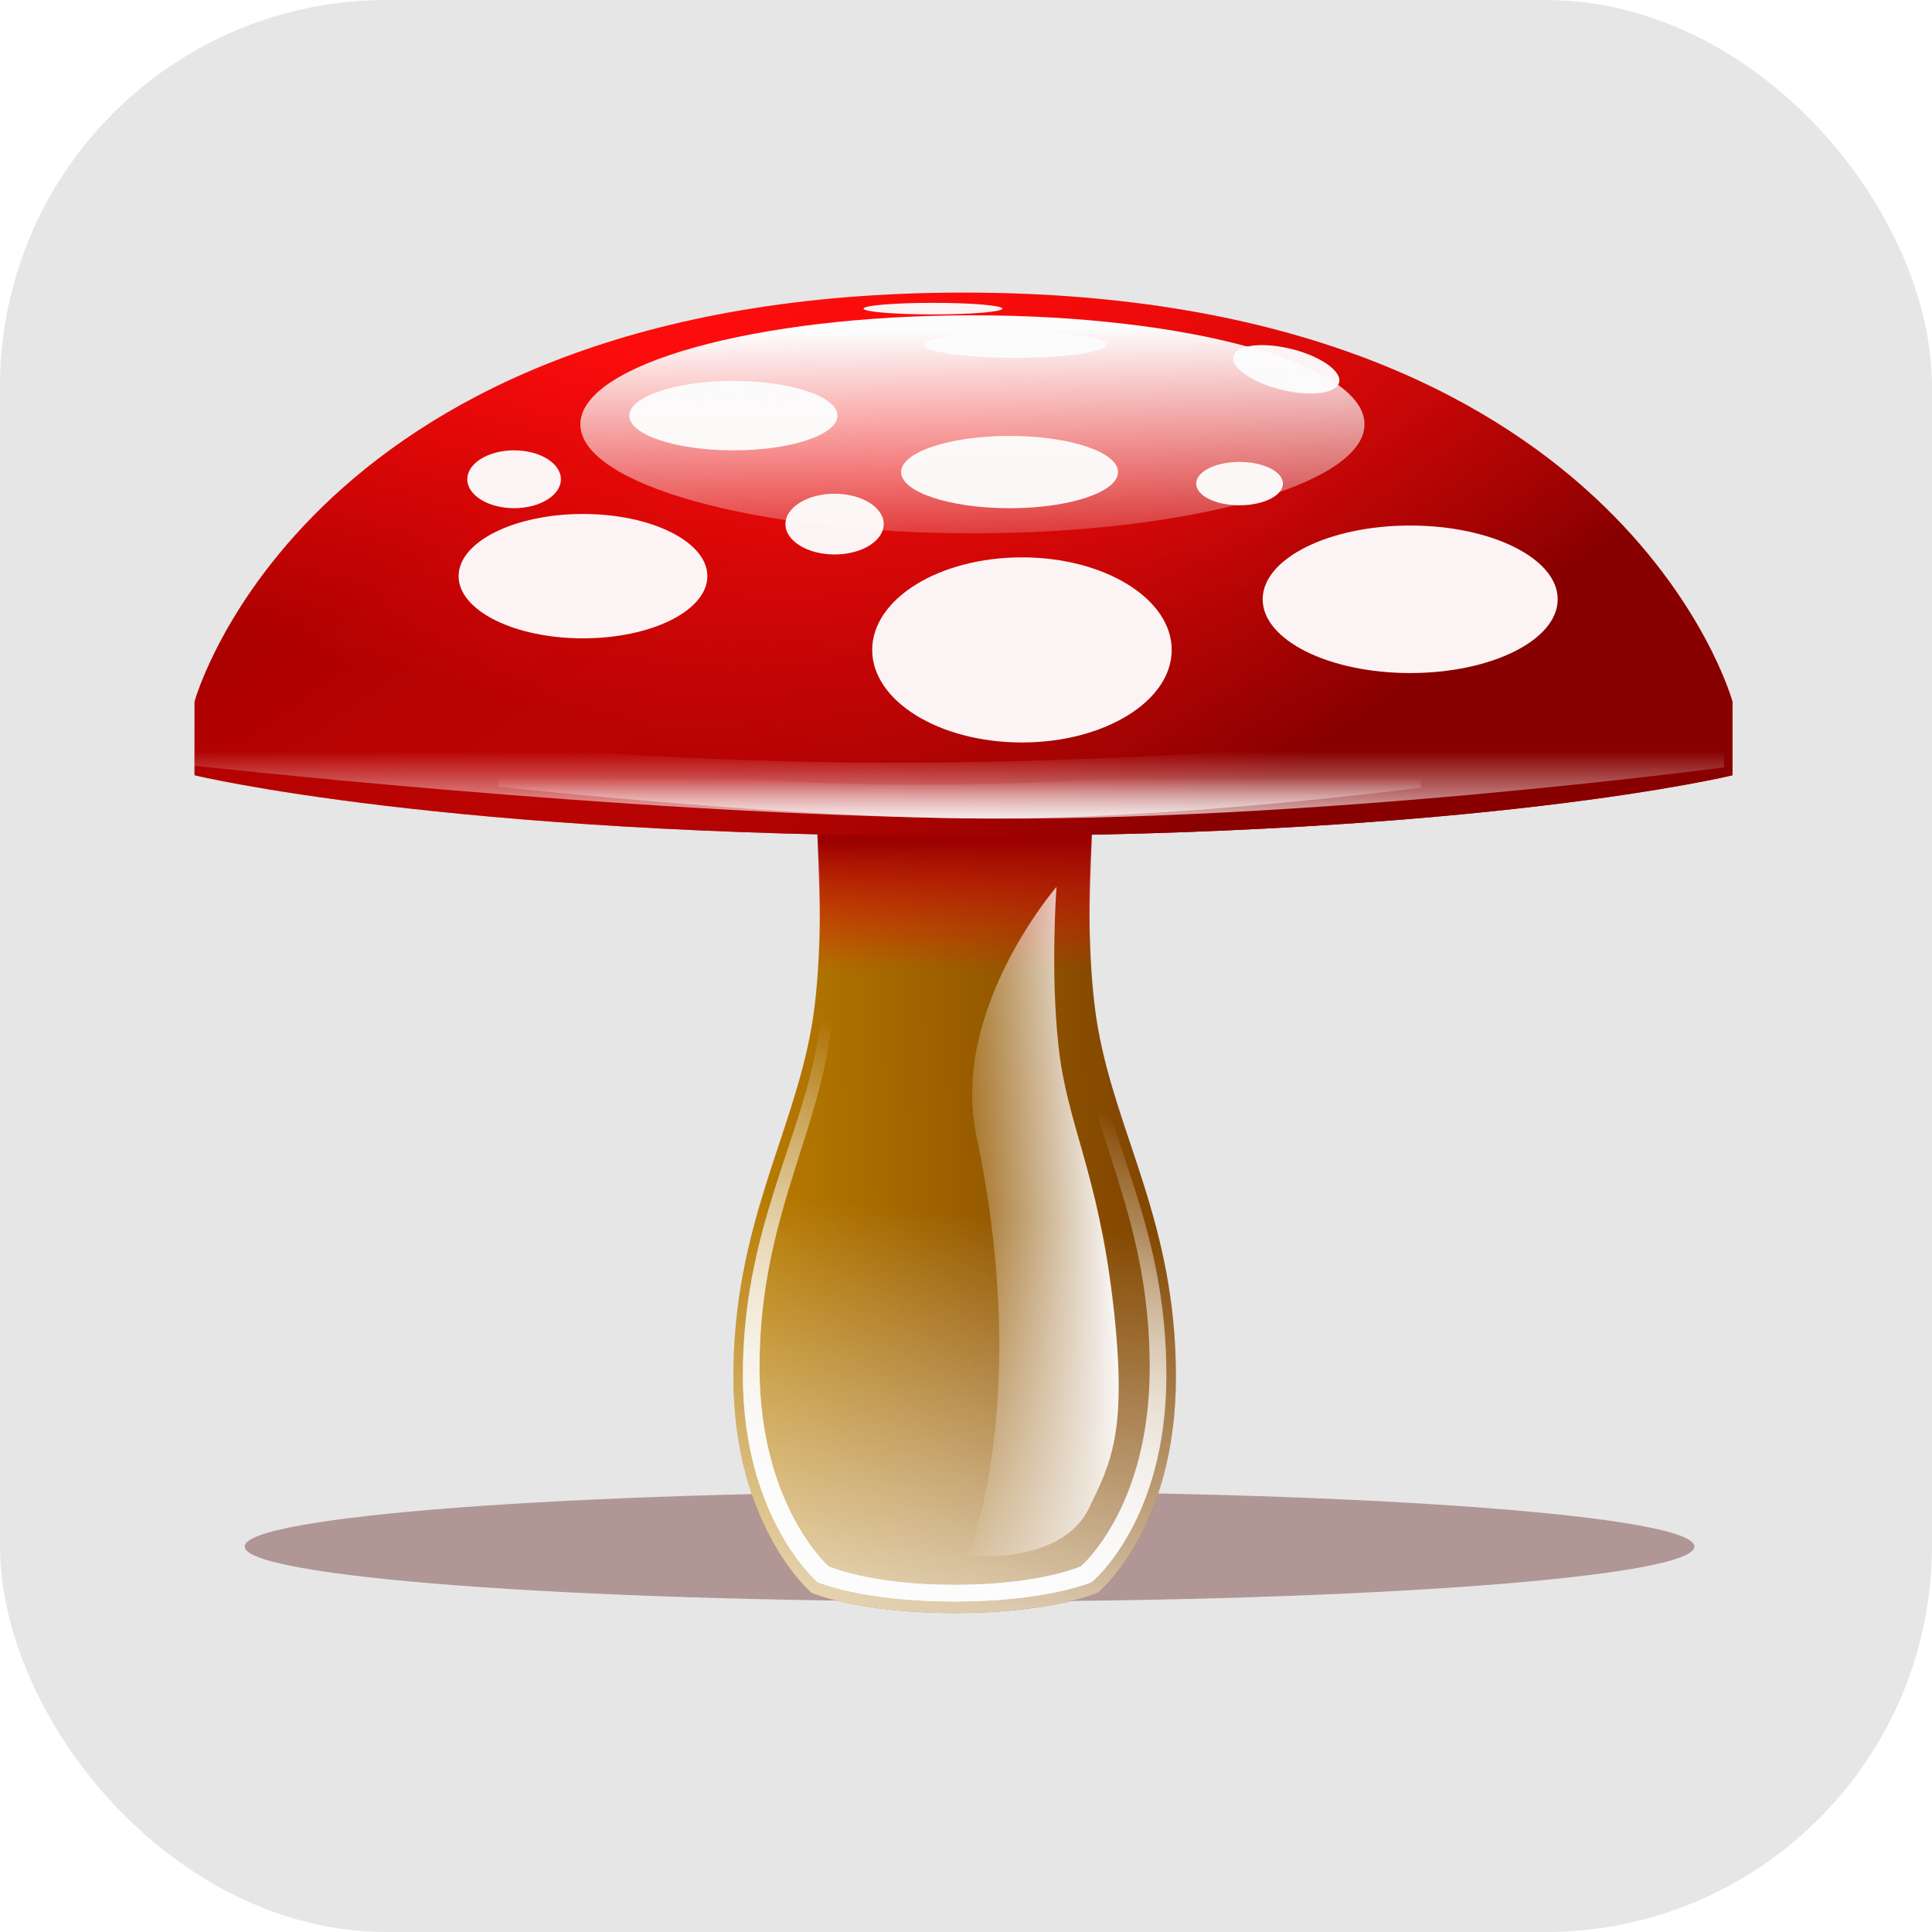
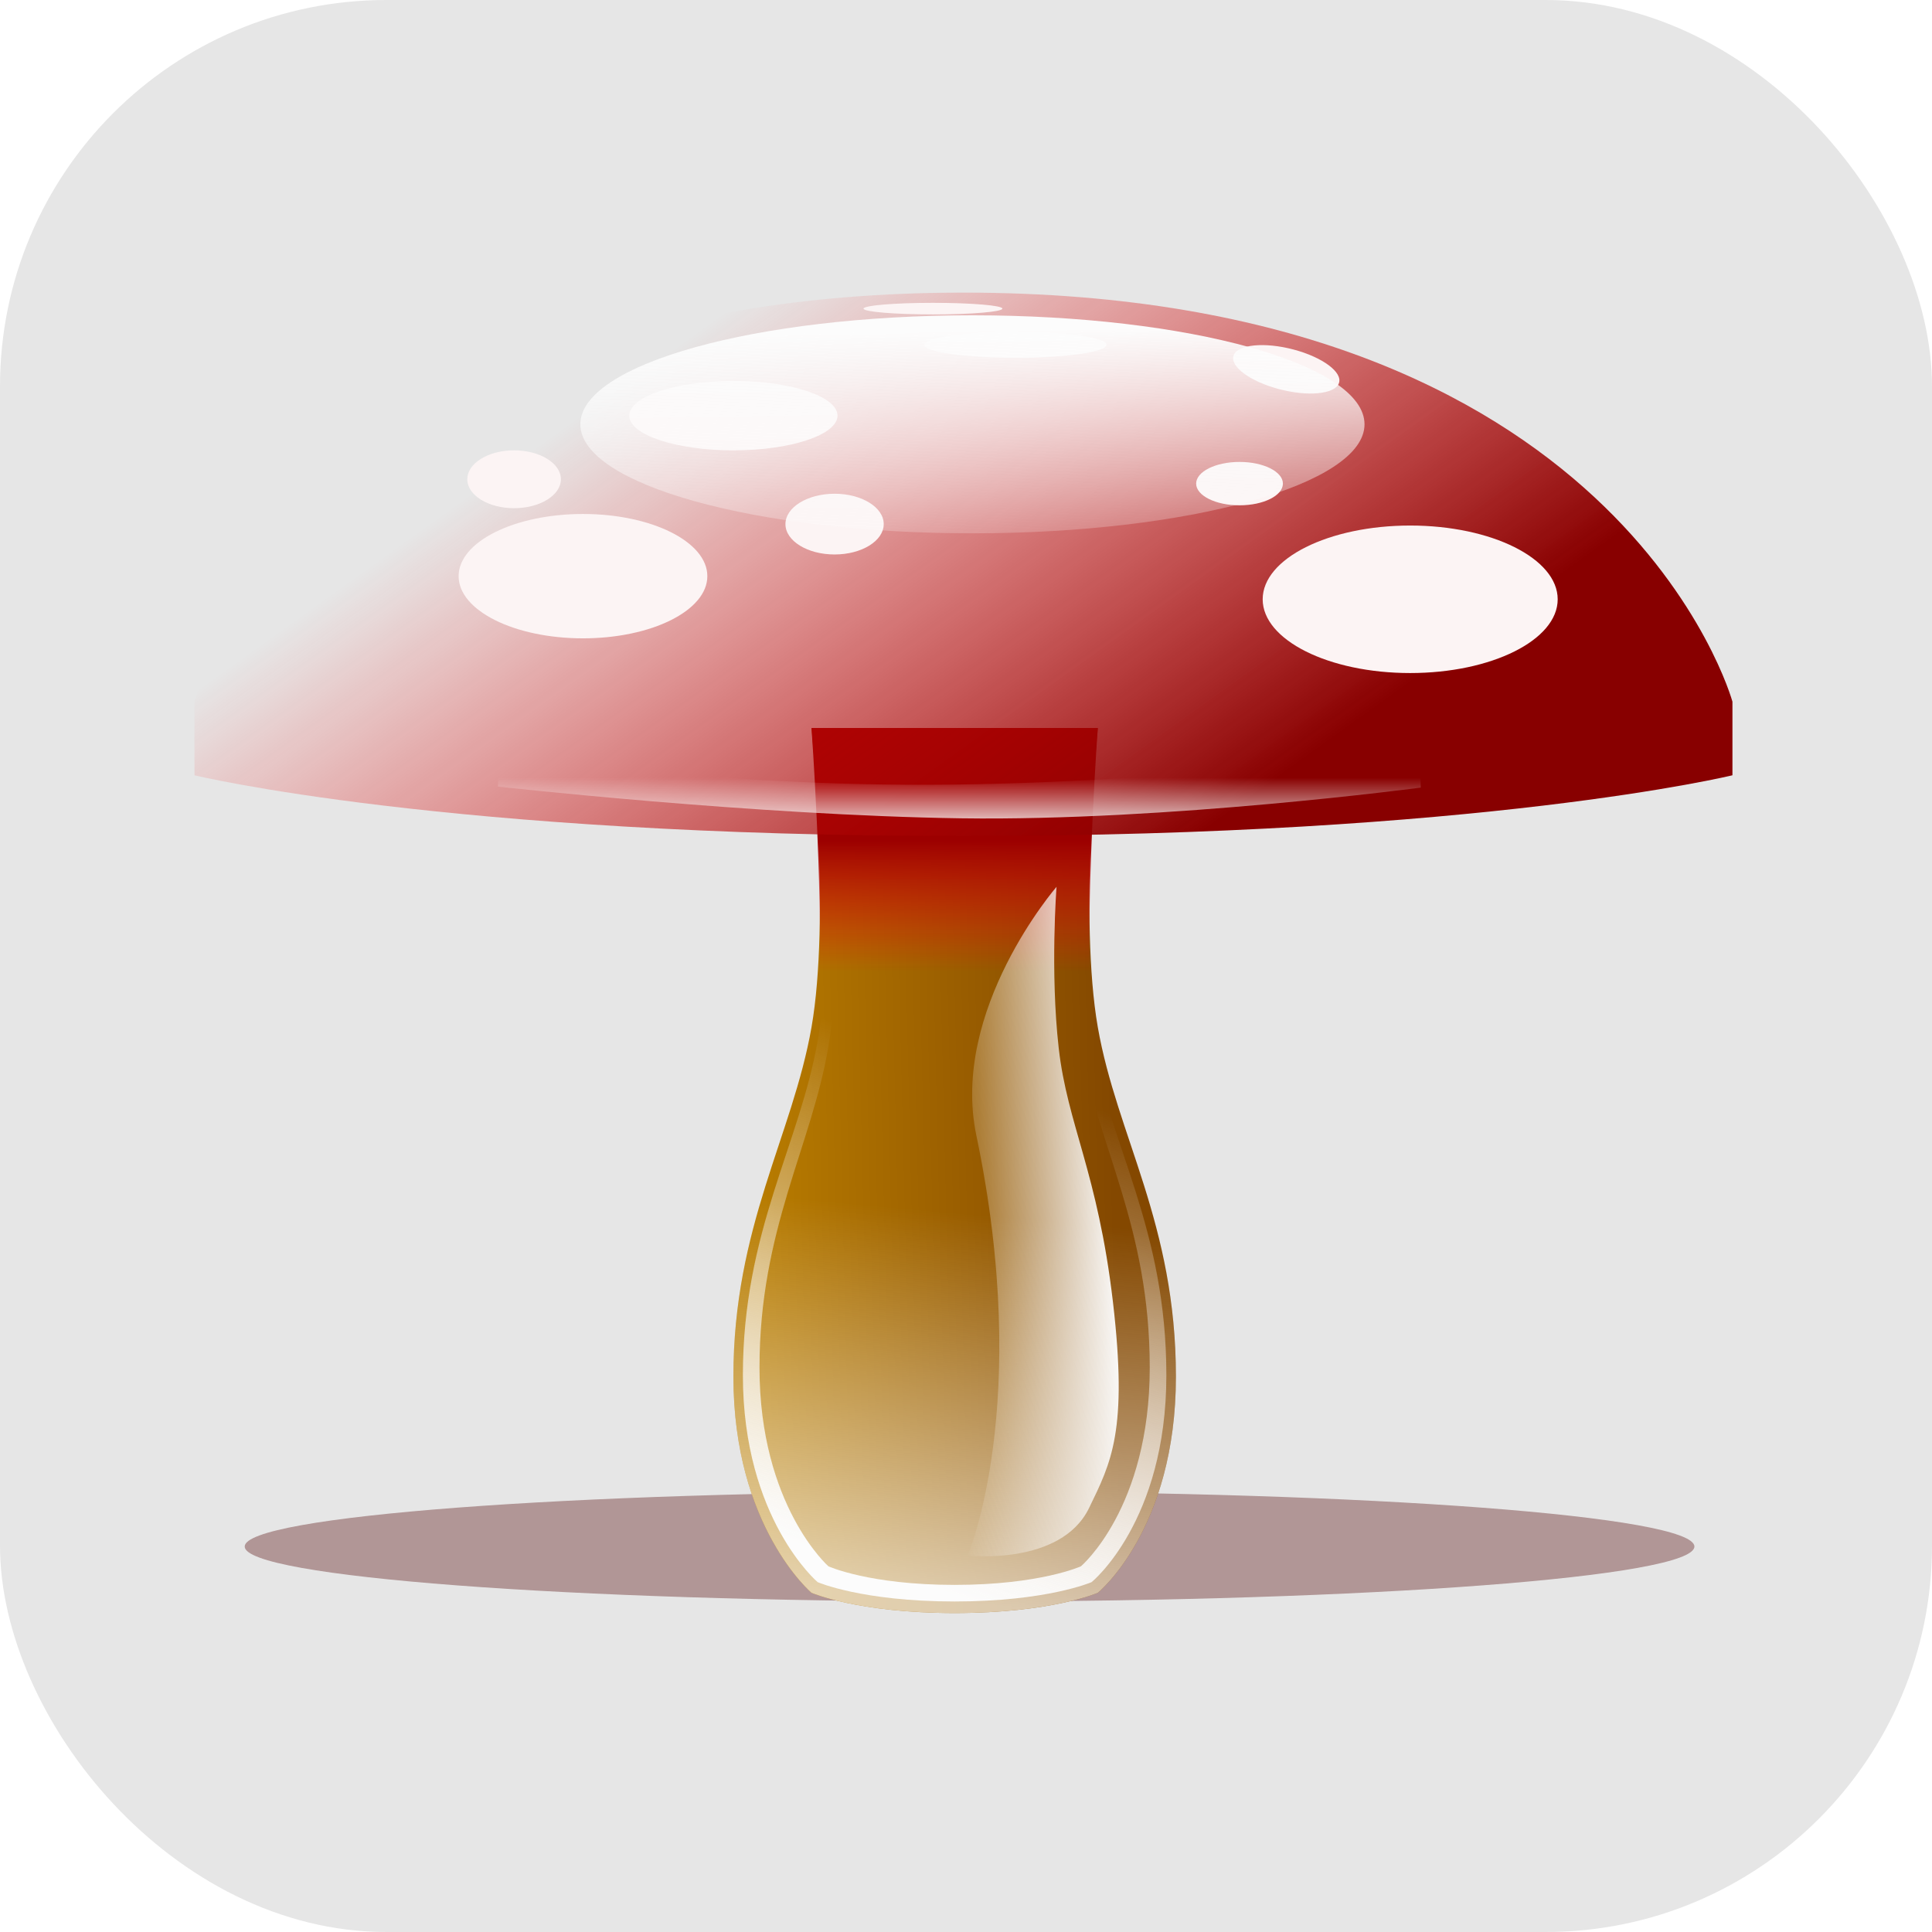
<svg xmlns="http://www.w3.org/2000/svg" xmlns:ns1="http://www.inkscape.org/namespaces/inkscape" xmlns:ns2="http://sodipodi.sourceforge.net/DTD/sodipodi-0.dtd" xmlns:xlink="http://www.w3.org/1999/xlink" version="1.1" width="1000" height="1000">
  <rect width="1000" height="1000" rx="200" ry="200" fill="#e6e6e6" />
  <g transform="matrix(1.482,0,0,1.482,100.667,151.458)">
    <svg version="1.1" width="539.908" height="474.923">
      <svg viewBox="0 0 539.908 474.923" id="svg2" version="1.1" ns1:version="0.91 r13725" ns2:docname="amanita-muscaria-159452.svg">
        <ns2:namedview pagecolor="#ffffff" bordercolor="#666666" borderopacity="1" objecttolerance="10" gridtolerance="10" guidetolerance="10" ns1:pageopacity="0" ns1:pageshadow="2" ns1:window-width="2004" ns1:window-height="1640" id="namedview101" showgrid="false" ns1:zoom="0.49692265" ns1:cx="269.95395" ns1:cy="237.4615" ns1:window-x="0" ns1:window-y="60" ns1:window-maximized="0" ns1:current-layer="svg2" />
        <defs id="defs4">
          <filter id="o">
            <feGaussianBlur stdDeviation="2.698" id="feGaussianBlur7" />
          </filter>
          <filter id="n">
            <feGaussianBlur stdDeviation=".837" id="feGaussianBlur10" />
          </filter>
          <filter id="m">
            <feGaussianBlur stdDeviation="4.854" id="feGaussianBlur13" />
          </filter>
          <filter id="l" x="-.032" y="-.464" width="1.065" height="1.927">
            <feGaussianBlur stdDeviation="7.414" id="feGaussianBlur16" />
          </filter>
          <linearGradient id="a">
            <stop stop-color="#fcfcfc" offset="0" id="stop19" />
            <stop stop-color="#fcfcfc" stop-opacity="0" offset="1" id="stop21" />
          </linearGradient>
          <linearGradient id="k" x1="411.13" x2="285.87" y1="414.96" y2="417.99" gradientUnits="userSpaceOnUse">
            <stop stop-color="#844800" offset="0" id="stop24" />
            <stop stop-color="#b87c00" offset="1" id="stop26" />
          </linearGradient>
          <linearGradient id="j" x1="311.13" x2="344.46" y1="228.08" y2="102.82" gradientUnits="userSpaceOnUse">
            <stop stop-color="#ac0000" offset="0" id="stop29" />
            <stop stop-color="#fc0c0c" offset="1" id="stop31" />
          </linearGradient>
          <linearGradient id="i" x1="440.43" x2="298" y1="242.22" y2="43.22" gradientUnits="userSpaceOnUse">
            <stop stop-color="#800" offset="0" id="stop34" />
            <stop stop-color="#fc0c0c" stop-opacity="0" offset="1" id="stop36" />
          </linearGradient>
          <linearGradient id="f" x2="0" y1="245.22" y2="290.93" gradientUnits="userSpaceOnUse">
            <stop stop-color="#9c0000" offset="0" id="stop39" />
            <stop stop-color="#fc0c0c" stop-opacity="0" offset="1" id="stop41" />
          </linearGradient>
          <linearGradient id="h" x1="368.65" x2="370.33" y1="79.673" y2="169.26" gradientUnits="userSpaceOnUse" xlink:href="#a" />
          <linearGradient id="b" x1="349.51" x2="405.07" y1="507.89" y2="339.19" gradientUnits="userSpaceOnUse" xlink:href="#a" />
          <linearGradient id="g" x1="421.23" x2="342.44" y1="394.75" y2="399.8" gradientTransform="matrix(.75 0 0 .914 95.818 38.113)" gradientUnits="userSpaceOnUse" xlink:href="#a" />
          <linearGradient id="e" x1="336.38" x2="348.5" y1="509.91" y2="374.55" gradientUnits="userSpaceOnUse" xlink:href="#a" />
          <linearGradient id="d" x2="0" y1="247" y2="213.86" gradientUnits="userSpaceOnUse" xlink:href="#a" />
          <linearGradient id="c" x2="0" y1="243.18" y2="223.2" gradientUnits="userSpaceOnUse" xlink:href="#a" />
        </defs>
        <g transform="translate(-88.571 -53.791)" id="g49">
          <path transform="matrix(.918 0 0 1 20.791 0)" d="m644.48 491.73c0 10.6-123.47 19.193-275.77 19.193s-275.77-8.593-275.77-19.193 123.47-19.193 275.77-19.193 275.77 8.593 275.77 19.193z" fill="#4c0000" filter="url(#l)" opacity=".59" id="path51" />
          <path d="m304.06 205.85h100.01s-6.648 66.578 0 104.55 27.274 68.522 27.274 121.98-27.274 75.509-27.274 75.509-16.162 7.071-50.003 7.071-50.003-7.071-50.003-7.071-27.274-23.065-27.274-75.509 20.626-84.003 27.274-121.98 0-104.55 0-104.55z" fill="url(#k)" id="path53" />
          <path d="m304.06 205.84s3.953 54.57 2.719 90.094h94.562c-1.234-35.524 2.719-90.094 2.719-90.094h-50z" fill="url(#f)" id="path55" />
          <path d="m304.06 205.85h100.01s-6.648 66.578 0 104.55 27.274 68.522 27.274 121.98-27.274 75.509-27.274 75.509-16.162 7.071-50.003 7.071-50.003-7.071-50.003-7.071-27.274-23.065-27.274-75.509 20.626-84.003 27.274-121.98 0-104.55 0-104.55z" fill="url(#e)" opacity=".692" id="path57" />
-           <path d="m88.571 196.65s39.048-142.86 268.57-142.86 268.57 142.86 268.57 142.86v25.714s-87.124 21.213-268.57 21.213-268.57-21.213-268.57-21.213z" fill="url(#j)" id="path59" />
          <path d="m88.571 196.65s39.048-142.86 268.57-142.86 268.57 142.86 268.57 142.86v25.714s-87.124 21.213-268.57 21.213-268.57-21.213-268.57-21.213z" fill="url(#i)" id="path61" />
          <g fill="#fcf4f4" id="g63">
            <path d="m313.15 96.758c0 6.695-16.281 12.122-36.365 12.122s-36.365-5.427-36.365-12.122 16.281-12.122 36.365-12.122 36.365 5.427 36.365 12.122z" id="path65" />
            <path d="m407.09 72.009c0 2.51-14.246 4.546-31.82 4.546s-31.82-2.035-31.82-4.546 14.246-4.546 31.82-4.546 31.82 2.035 31.82 4.546z" id="path67" />
            <path d="m370.73 59.382c0 1.116-10.854 2.02-24.244 2.02s-24.244-0.905-24.244-2.02 10.854-2.02 24.244-2.02 24.244 0.905 24.244 2.02z" id="path69" />
            <path transform="matrix(.791 .21 -.222 .594 120.43 -67.791)" d="m488.91 85.141c0 6.416-10.402 11.617-23.234 11.617s-23.234-5.201-23.234-11.617 10.402-11.617 23.234-11.617 23.234 5.201 23.234 11.617z" id="path71" />
-             <path d="m411.13 116.46c0 6.974-16.96 12.627-37.881 12.627s-37.881-5.653-37.881-12.627 16.96-12.627 37.881-12.627 37.881 5.653 37.881 12.627z" id="path73" />
            <path d="m267.69 152.82c0 11.995-19.447 21.718-43.437 21.718s-43.437-9.724-43.437-21.718 19.447-21.718 43.437-21.718 43.437 9.724 43.437 21.718z" id="path75" />
            <path d="m564.68 160.9c0 14.226-23.065 25.759-51.518 25.759s-51.518-11.533-51.518-25.759 23.065-25.759 51.518-25.759 51.518 11.533 51.518 25.759z" id="path77" />
-             <path d="m429.87 178.58c0 17.853-23.417 32.325-52.303 32.325s-52.303-14.472-52.303-32.325 23.417-32.325 52.303-32.325 52.303 14.472 52.303 32.325z" id="path79" />
            <path d="m216.54 118.98c0 5.579-7.318 10.102-16.345 10.102s-16.345-4.523-16.345-10.102 7.318-10.102 16.345-10.102 16.345 4.523 16.345 10.102z" id="path81" />
            <path d="m329.29 134.64c0 5.858-7.684 10.607-17.162 10.607s-17.162-4.749-17.162-10.607 7.684-10.607 17.162-10.607 17.162 4.749 17.162 10.607z" id="path83" />
            <path d="m468.71 120.5c0 4.184-6.784 7.576-15.152 7.576s-15.152-3.392-15.152-7.576 6.784-7.576 15.152-7.576 15.152 3.392 15.152 7.576z" id="path85" />
          </g>
          <path transform="matrix(1.205 0 0 1.005 -78.537 -13.198)" d="m477.8 112.42c0 20.921-50.879 37.881-113.64 37.881s-113.64-16.96-113.64-37.881 50.879-37.881 113.64-37.881 113.64 16.96 113.64 37.881z" fill="url(#h)" id="path87" />
          <path d="m308.81 286.68c-0.346 10.211-1.129 20.088-2.602 28.498-6.361 36.336-26.105 66.528-26.105 116.71s26.105 72.275 26.105 72.275 15.463 6.758 47.845 6.758 47.845-6.758 47.845-6.758 26.105-21.126 26.105-72.275-19.744-80.375-26.105-116.71c-1.472-8.409-2.256-18.287-2.602-28.498h-3.618c0.262 10.866 0.988 21.483 2.482 30.381 5.862 34.911 24.042 62.992 24.042 112.14s-24.042 69.435-24.042 69.435-14.265 6.489-44.107 6.489-44.077-6.489-44.077-6.489-24.072-21.219-24.072-69.435 18.21-77.225 24.072-112.14c1.494-8.899 2.22-19.516 2.482-30.381h-3.648z" fill="url(#b)" filter="url(#o)" id="path89" />
          <path d="m308.81 286.68c-0.346 10.211-1.129 20.088-2.602 28.498-6.361 36.336-26.105 66.528-26.105 116.71s26.105 72.275 26.105 72.275 15.463 6.758 47.845 6.758 47.845-6.758 47.845-6.758 26.105-21.126 26.105-72.275-19.744-80.375-26.105-116.71c-1.472-8.409-2.256-18.287-2.602-28.498h-3.618c0.262 10.866 0.988 21.483 2.482 30.381 5.862 34.911 24.042 62.992 24.042 112.14s-24.042 69.435-24.042 69.435-14.265 6.489-44.107 6.489-44.077-6.489-44.077-6.489-24.072-21.219-24.072-69.435 18.21-77.225 24.072-112.14c1.494-8.899 2.22-19.516 2.482-30.381h-3.648z" fill="url(#b)" filter="url(#n)" id="path91" />
-           <path d="m308.81 286.68c-0.346 10.211-1.129 20.088-2.602 28.498-6.361 36.336-26.105 66.528-26.105 116.71s26.105 72.275 26.105 72.275 15.463 6.758 47.845 6.758 47.845-6.758 47.845-6.758 26.105-21.126 26.105-72.275-19.744-80.375-26.105-116.71c-1.472-8.409-2.256-18.287-2.602-28.498h-3.618c0.262 10.866 0.988 21.483 2.482 30.381 5.862 34.911 24.042 62.992 24.042 112.14s-24.042 69.435-24.042 69.435-14.265 6.489-44.107 6.489-44.077-6.489-44.077-6.489-24.072-21.219-24.072-69.435 18.21-77.225 24.072-112.14c1.494-8.899 2.22-19.516 2.482-30.381h-3.648z" fill="url(#b)" filter="url(#m)" id="path93" />
          <path d="m358.6 494.88s32.564 3.693 42.409-16.617c7.676-15.836 13.632-26.772 8.33-72.006s-15.903-61.851-18.933-88.623-0.757-56.312-0.757-56.312-37.192 42.916-28.02 86.777c19.69 94.162-3.029 146.78-3.029 146.78z" fill="url(#g)" id="path95" />
-           <path d="m89.312 198.94s117.06 20.657 261.79 18.936 271.01-21.231 271.01-21.231l0.709 22.952s-146.86 19.51-266.05 17.788-268.18-18.362-268.18-18.362z" fill="url(#d)" id="path97" />
          <path d="m195 214.2s70.621 12.462 157.93 11.424 163.5-12.808 163.5-12.808l0.428 13.847s-88.597 11.77-160.5 10.731-161.79-11.077-161.79-11.077z" fill="url(#c)" id="path99" />
        </g>
      </svg>
    </svg>
  </g>
</svg>